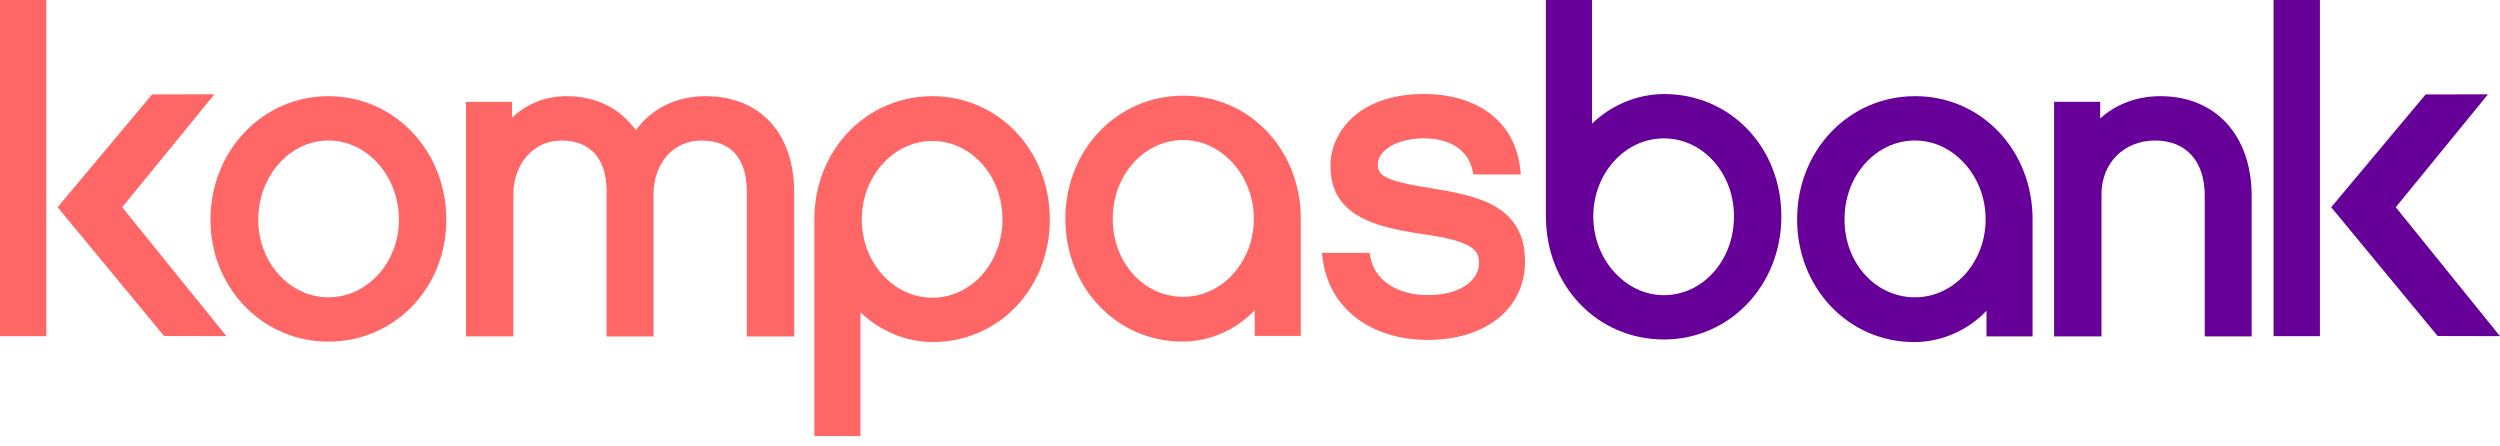
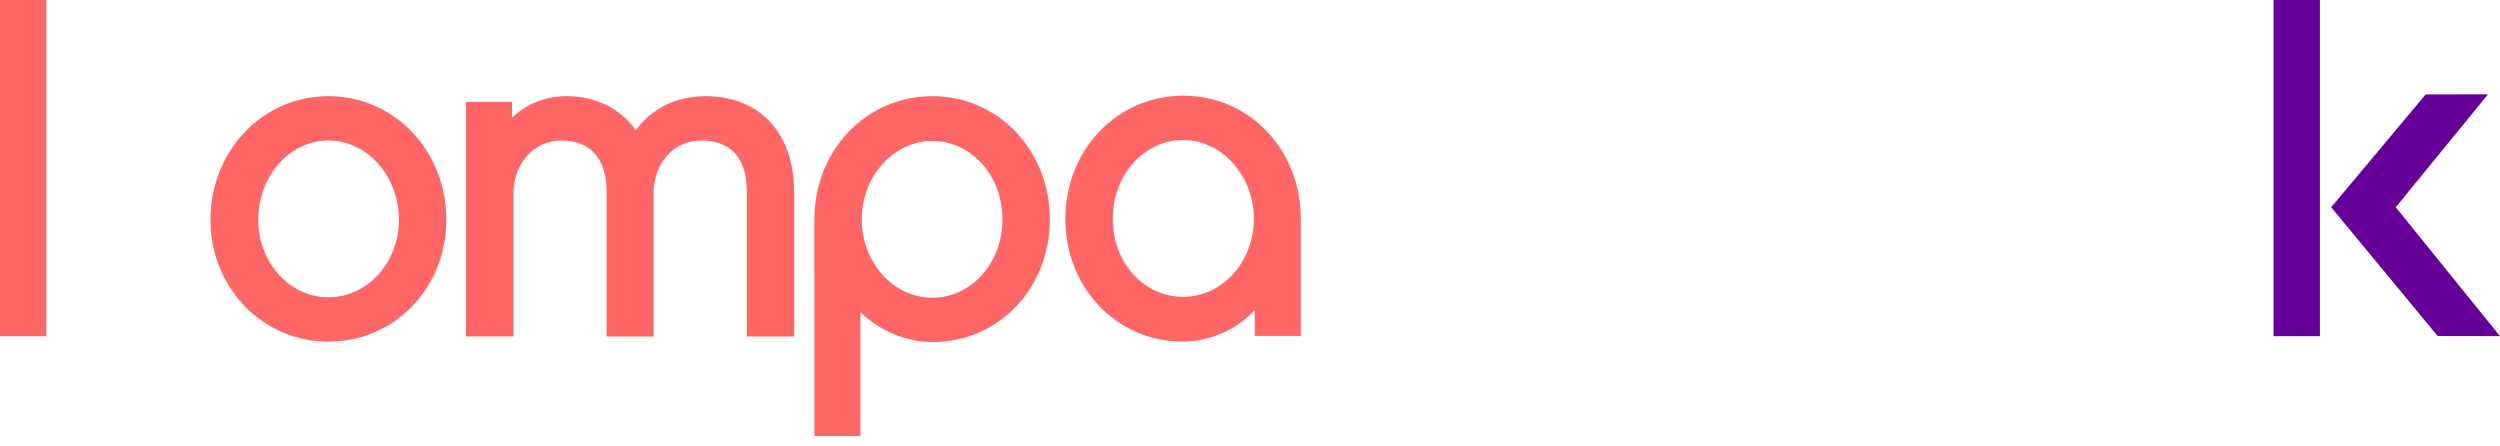
<svg xmlns="http://www.w3.org/2000/svg" id="main-logo" viewBox="0 0 224 40">
  <defs>
    <style>.cls-1 {
            fill: #f66;
            }

            .cls-1, .cls-2 {
            fill-rule: evenodd;
            }

            .cls-2 {
            fill: #660099;
            }</style>
  </defs>
-   <path class="cls-2" clip-rule="evenodd" d="m142.643 11.081c1.738-1.68 4.081-2.655 6.478-2.655 2.845 0 5.486 1.113 7.439 3.134 1.968 2.038 3.051 4.814 3.051 7.823 0 6.187-4.627 11.035-10.53 11.035-2.884 0-5.555-1.133-7.523-3.19-1.964-2.054-3.044-4.838-3.044-7.845v-19.383h4.129zm6.44 15.366c1.672 0 3.24-.717 4.419-2.018 1.201-1.326 1.864-3.118 1.862-5.046 0-1.892-.661-3.66-1.862-4.976-1.181-1.294-2.751-2.008-4.419-2.008-3.486 0-6.322 3.132-6.322 6.984 0 1.892.675 3.672 1.897 5.016 1.203 1.32 2.773 2.047 4.425 2.047z" fill-rule="evenodd" />
  <path class="cls-2" d="m207.864 0h-4.153v30.12h4.153z" />
  <path class="cls-2" d="m214.664 18.573.006-.006-.006-.006 8.262-10.112-5.589.012-8.462 10.106 9.537 11.54 5.587.012z" />
-   <path class="cls-2" clip-rule="evenodd" d="m171.589 8.617c-5.925 0-10.568 4.848-10.568 11.035 0 6.167 4.609 10.997 10.49 10.997 2.439 0 4.78-1.029 6.478-2.803v2.295h4.13v-10.49c0-2.993-1.075-5.773-3.025-7.829-1.962-2.068-4.626-3.206-7.505-3.206zm0 18.021c-3.544 0-6.321-3.068-6.321-6.984 0-1.916.664-3.702 1.868-5.032 1.187-1.31 2.769-2.032 4.453-2.032 1.652 0 3.222.727 4.425 2.048 1.222 1.344 1.898 3.124 1.898 5.016 0 3.849-2.837 6.984-6.323 6.984z" fill-rule="evenodd" />
-   <path class="cls-2" d="m188.176 10.611c1.436-1.294 3.308-1.994 5.386-1.994 4.974 0 8.188 3.52 8.188 8.967v12.557h-4.207v-12.673c0-1.446-.396-2.663-1.143-3.522-.773-.887-1.917-1.356-3.306-1.356-2.781 0-4.8 2.02-4.8 4.8v12.753h-4.247v-21.019h4.129z" />
  <g class="cls-1">
    <path d="m4.153 0h-4.153v30.12h4.153z" />
-     <path d="m128.134 16.854c2.203.35 4.311.739 5.889 1.674 1.762 1.043 2.617 2.649 2.617 4.908 0 4.197-3.494 7.018-8.696 7.018-5.164 0-8.865-2.855-9.433-7.271l-.068-.525h4.271l.07.382c.38 2.067 2.405 3.402 5.16 3.402 2.999 0 4.567-1.414 4.567-2.811 0-.927 0-1.976-5.058-2.659-2.889-.415-4.663-.937-5.935-1.74-1.554-.981-2.31-2.413-2.31-4.377 0-1.654.76-3.264 2.082-4.417 1.512-1.318 3.68-2.016 6.265-2.016 2.387 0 4.448.607 5.957 1.758 1.54 1.173 2.473 2.881 2.696 4.936l.056.515h-4.249l-.08-.366c-.399-1.824-1.995-2.871-4.382-2.871-2.298 0-4.098 1.029-4.098 2.343 0 .935.462 1.448 4.679 2.115z" />
    <path clip-rule="evenodd" d="m106.023 8.574c-5.925 0-10.568 4.848-10.568 11.035 0 6.167 4.609 10.997 10.49 10.997 2.439 0 4.78-1.029 6.478-2.803v2.295h4.129v-10.49c0-2.993-1.074-5.773-3.024-7.829-1.964-2.068-4.629-3.206-7.505-3.206zm0 18.021c-3.544 0-6.321-3.068-6.321-6.984 0-1.916.663-3.702 1.868-5.032 1.186-1.31 2.769-2.032 4.453-2.032 1.652 0 3.222.727 4.424 2.048 1.223 1.344 1.898 3.124 1.898 5.016-.002 3.849-2.838 6.984-6.322 6.984z" fill-rule="evenodd" />
    <path clip-rule="evenodd" d="m29.423 8.617c-2.871 0-5.542 1.157-7.525 3.256-1.962 2.078-3.042 4.854-3.042 7.819 0 2.927 1.081 5.665 3.044 7.713 1.982 2.067 4.652 3.206 7.523 3.206 5.925 0 10.568-4.796 10.568-10.919 0-2.969-1.075-5.745-3.029-7.819-1.976-2.1-4.654-3.256-7.539-3.256zm0 18.021c-3.464 0-6.283-3.116-6.283-6.946 0-3.915 2.819-7.102 6.283-7.102 3.486 0 6.321 3.186 6.321 7.102.002 3.829-2.835 6.946-6.321 6.946z" fill-rule="evenodd" />
    <path d="m63.241 8.617c-2.625 0-4.826 1.077-6.273 3.05-1.406-1.974-3.584-3.05-6.209-3.05-1.876 0-3.568.677-4.878 1.928v-1.42h-4.129v21.019h4.247v-12.753c0-2.737 1.846-4.8 4.293-4.8 2.617 0 4.059 1.622 4.059 4.567v12.987h4.207v-12.753c0-2.781 1.79-4.8 4.255-4.8 3.388 0 4.099 2.483 4.099 4.567v12.987h4.247v-12.909c0-2.577-.727-4.742-2.106-6.261-1.4-1.542-3.41-2.357-5.813-2.357z" />
    <path clip-rule="evenodd" d="m72.967 19.652c0-6.187 4.643-11.035 10.568-11.035 5.905 0 10.53 4.848 10.53 11.033 0 3.01-1.083 5.795-3.05 7.841-1.956 2.036-4.598 3.156-7.439 3.156-2.375 0-4.72-.979-6.478-2.665v11.091h-4.129zm10.57 7.024c1.67 0 3.238-.713 4.419-2.012 1.201-1.321 1.862-3.1 1.864-5.01 0-1.912-.661-3.692-1.864-5.012-1.181-1.296-2.749-2.012-4.419-2.012-1.654 0-3.226.719-4.425 2.028-1.223 1.332-1.896 3.106-1.896 4.994 0 3.873 2.835 7.024 6.321 7.024z" fill-rule="evenodd" />
-     <path d="m10.953 18.561.004.006-.004.006 9.335 11.546-5.587-.012-9.537-11.54 8.462-10.106 5.587-.012z" />
  </g>
</svg>